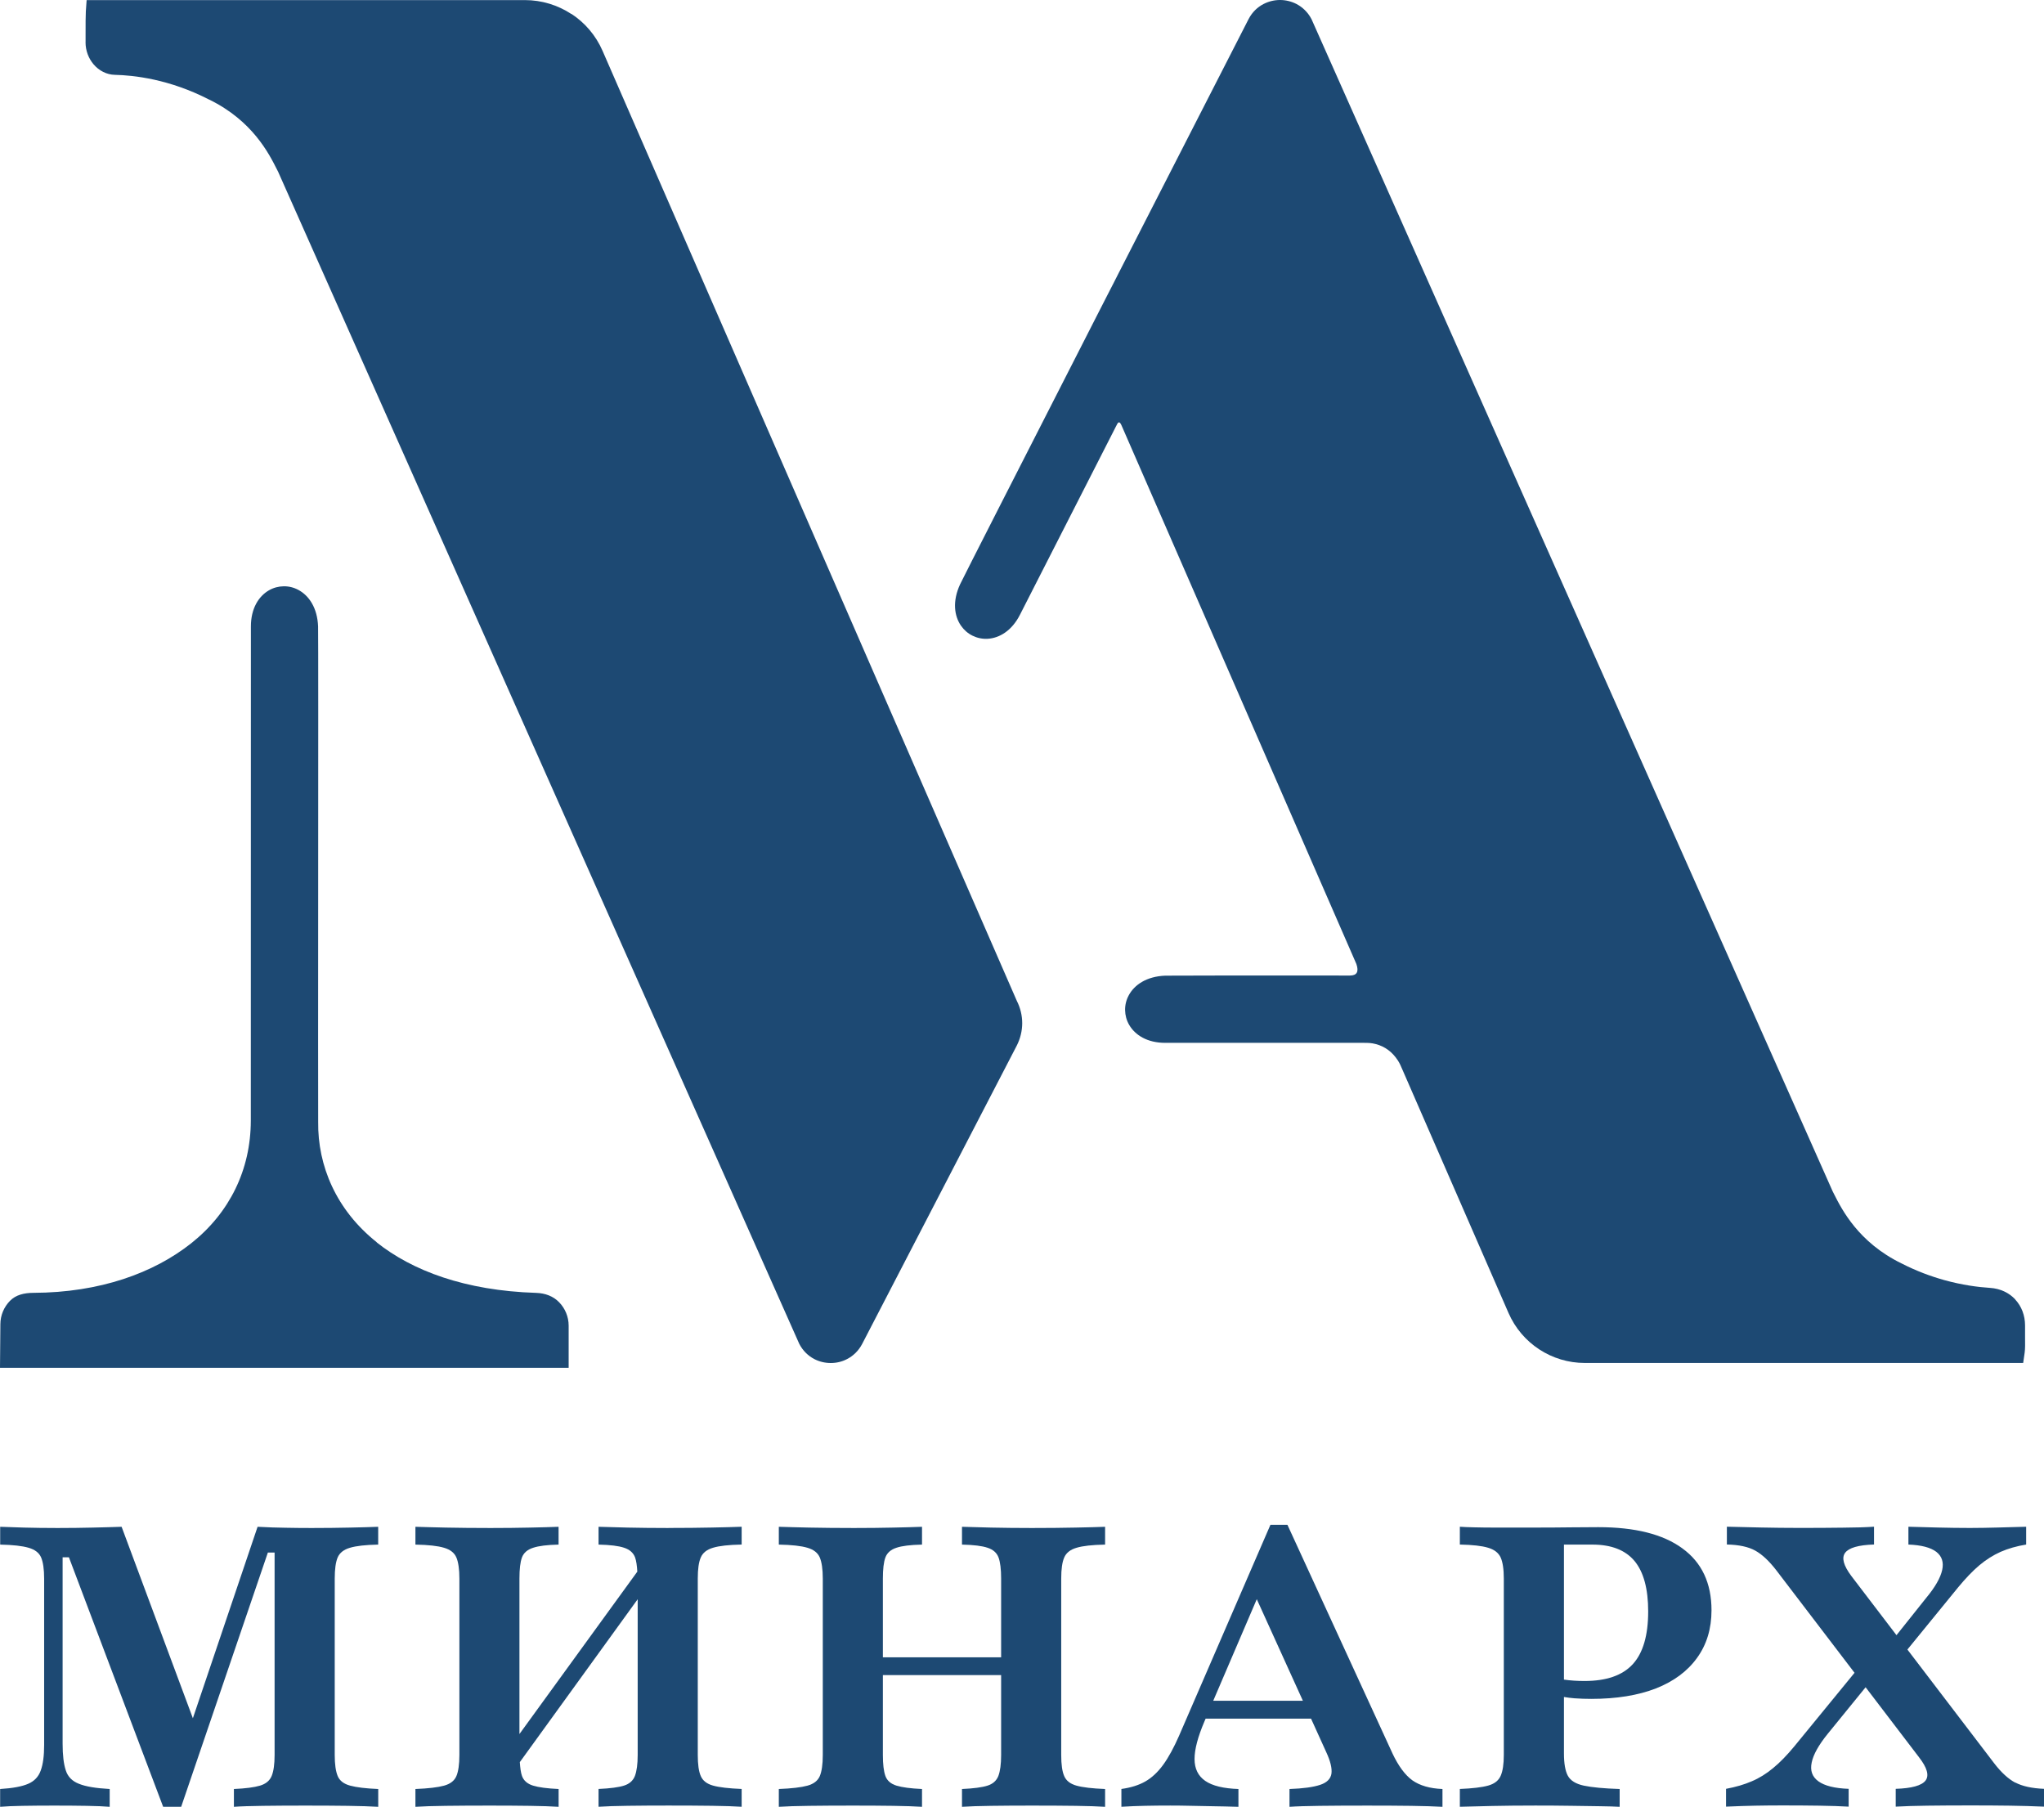
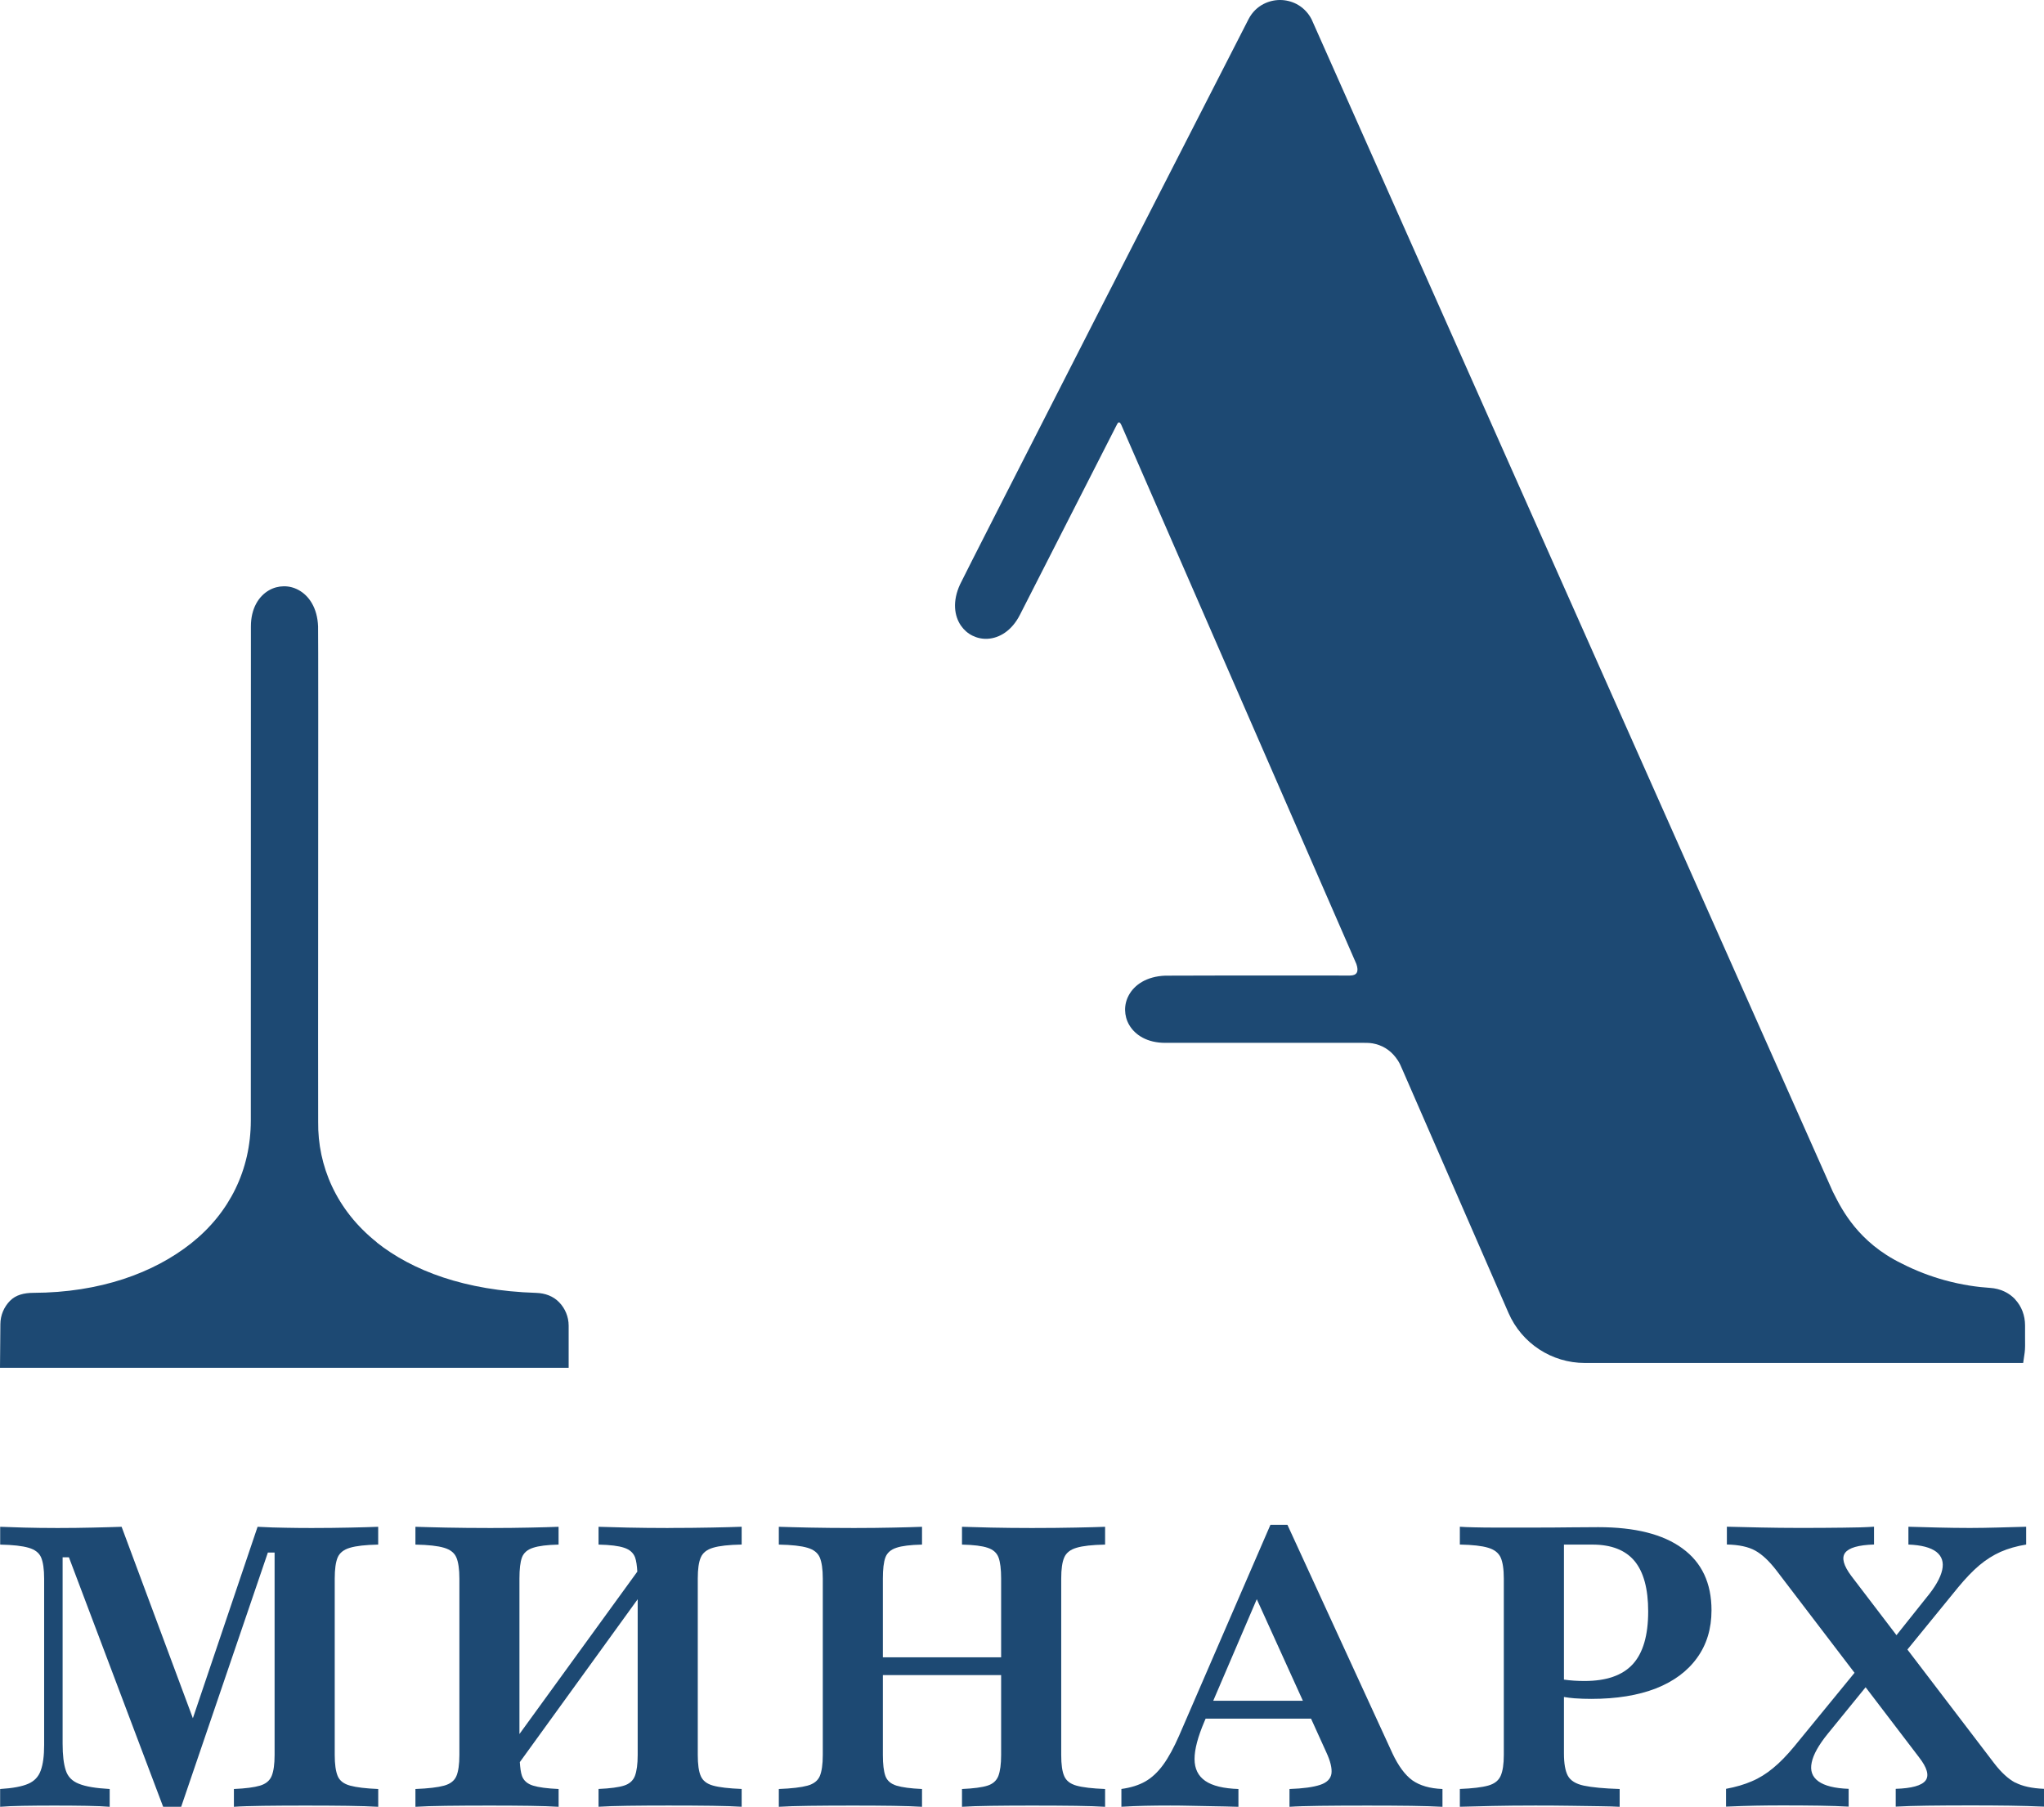
<svg xmlns="http://www.w3.org/2000/svg" id="_Слой_1" version="1.1" viewBox="0 0 486.76 430.24">
  <defs>
    <style> .st0 { fill: #1d4973; } </style>
  </defs>
  <g>
    <path class="st0" d="M74.24,363.86c-2.12,0-4.21-.02-6.21-.06-2-.02-4.24-.1-6.69-.23l-15.41,45.59-16.97-45.59c-1.95.06-4.22.14-6.83.19-2.61.06-5.41.1-8.43.1s-5.61-.04-7.96-.1c-2.36-.06-4.24-.14-5.7-.19v4.24c3.02.06,5.27.31,6.79.76,1.5.43,2.49,1.21,2.96,2.3.47,1.11.72,2.78.72,5.04v39.65c0,2.57-.27,4.59-.82,6.07-.53,1.48-1.54,2.53-3,3.15-1.48.64-3.7,1.05-6.66,1.23v4.24c1.33-.12,3.11-.19,5.37-.23,2.26-.04,4.77-.06,7.53-.06s5.35.02,7.72.06c2.39.04,4.21.12,5.47.23v-4.24c-3.27-.18-5.7-.58-7.3-1.23-1.62-.62-2.67-1.69-3.15-3.19-.51-1.52-.76-3.64-.76-6.4v-44.36h1.5l22.62,59.89h3.95l20.81-61.02h1.6v48.21c0,2.2-.23,3.85-.7,5-.47,1.13-1.4,1.89-2.78,2.3-1.38.41-3.44.68-6.21.8v4.24c1.64-.12,3.95-.19,6.93-.23,2.98-.04,6.35-.06,10.12-.06s7.06.02,10.08.06c3,.04,5.43.12,7.24.23v-4.24c-2.94-.12-5.18-.39-6.68-.8-1.52-.41-2.51-1.17-2.98-2.3-.47-1.15-.7-2.8-.7-5v-42c0-2.26.23-3.93.7-5.04.47-1.09,1.44-1.87,2.92-2.3,1.48-.45,3.72-.7,6.73-.76v-4.24c-1.64.06-3.85.14-6.68.19-2.82.06-5.88.1-9.15.1h0Z" />
    <path class="st0" d="M159.2,363.86c-3.58,0-6.81-.04-9.69-.1-2.9-.06-5.22-.14-6.97-.19v4.24c2.76.06,4.81.31,6.11.76,1.32.43,2.18,1.21,2.59,2.3.29.8.45,1.99.53,3.38l-28.07,38.67v-37.01c0-2.26.19-3.93.6-5.04.41-1.09,1.3-1.87,2.65-2.3,1.34-.45,3.37-.7,6.07-.76v-4.24c-1.69.06-3.95.14-6.77.19-2.84.06-5.97.1-9.42.1-4.03,0-7.57-.04-10.64-.1-3.08-.06-5.49-.14-7.26-.19v4.24c3.1.06,5.35.31,6.83.76,1.48.43,2.45,1.21,2.92,2.3.47,1.11.72,2.78.72,5.04v42c0,2.26-.25,3.95-.72,5.04s-1.44,1.85-2.92,2.26c-1.48.41-3.74.68-6.83.8v4.24c1.77-.12,4.16-.19,7.22-.23,3.04-.04,6.54-.06,10.49-.06,3.52,0,6.7.02,9.56.06,2.86.04,5.14.12,6.83.23v-4.24c-2.71-.12-4.73-.39-6.07-.8-1.34-.41-2.24-1.17-2.65-2.3-.29-.81-.43-1.97-.52-3.3l28.07-38.79v37.08c0,2.2-.23,3.85-.66,5-.45,1.13-1.3,1.89-2.59,2.3-1.28.41-3.31.68-6.07.8v4.24c1.75-.12,4.07-.19,6.97-.23,2.88-.04,6.11-.06,9.69-.06,3.95,0,7.44.02,10.41.06,2.98.04,5.31.12,7.01.23v-4.24c-3.08-.12-5.35-.39-6.81-.8-1.48-.41-2.45-1.17-2.92-2.26-.49-1.09-.72-2.78-.72-5.04v-42c0-2.26.23-3.93.72-5.04.47-1.09,1.44-1.87,2.92-2.3,1.46-.45,3.74-.7,6.81-.76v-4.24c-1.7.06-4.05.14-7.07.19-3,.06-6.46.1-10.36.1h.01Z" />
    <path class="st0" d="M245.75,363.86c-3.58,0-6.81-.04-9.69-.1-2.9-.06-5.22-.14-6.97-.19v4.24c2.76.06,4.81.31,6.11.76,1.32.43,2.18,1.21,2.59,2.3.41,1.11.62,2.78.62,5.04v18.74h-28.16v-18.74c0-2.26.19-3.93.6-5.04.41-1.09,1.28-1.87,2.61-2.3,1.3-.45,3.35-.7,6.11-.76v-4.24c-1.69.06-3.95.14-6.78.19-2.84.06-5.97.1-9.42.1-4.03,0-7.57-.04-10.64-.1-3.07-.06-5.49-.14-7.26-.19v4.24c3.09.06,5.35.31,6.83.76,1.48.43,2.45,1.21,2.92,2.3.47,1.11.72,2.78.72,5.04v42c0,2.26-.25,3.95-.72,5.04s-1.44,1.85-2.92,2.26-3.74.68-6.83.8v4.24c1.77-.12,4.16-.19,7.22-.23,3.04-.04,6.54-.06,10.49-.06,3.52,0,6.69.02,9.56.06,2.86.04,5.14.12,6.83.23v-4.24c-2.71-.12-4.73-.39-6.07-.8-1.34-.41-2.24-1.17-2.65-2.3-.41-1.15-.6-2.8-.6-5v-19.02h28.16v19.02c0,2.2-.23,3.85-.66,5-.45,1.13-1.3,1.89-2.59,2.3-1.28.41-3.31.68-6.07.8v4.24c1.75-.12,4.07-.19,6.97-.23,2.88-.04,6.11-.06,9.69-.06,3.95,0,7.44.02,10.41.06,2.98.04,5.31.12,7.01.23v-4.24c-3.08-.12-5.35-.39-6.81-.8-1.48-.41-2.45-1.17-2.92-2.26-.49-1.09-.72-2.78-.72-5.04v-42c0-2.26.23-3.93.72-5.04.47-1.09,1.44-1.87,2.92-2.3,1.46-.45,3.74-.7,6.81-.76v-4.24c-1.7.06-4.05.14-7.07.19-3,.06-6.46.1-10.36.1h0Z" />
    <path class="st0" d="M331.56,417.44l-24.97-54.34h-4.05l-21.74,50.19c-1.26,2.88-2.53,5.21-3.81,6.97-1.28,1.75-2.71,3.08-4.24,3.95-1.54.88-3.44,1.48-5.7,1.79v4.24c1.89-.12,3.77-.19,5.64-.23,1.89-.04,3.91-.06,6.03-.06,1.64,0,3.25.02,4.85.06,1.62.04,3.33.06,5.18.1,1.87.02,3.91.08,6.17.14v-4.24c-3.56-.12-6.21-.76-7.9-1.93-1.69-1.17-2.55-2.9-2.55-5.22s.8-5.31,2.36-8.95l.28-.66h25.1l3.63,8c.99,2.14,1.4,3.83,1.23,5.1-.19,1.25-1.09,2.14-2.69,2.67-1.62.54-4.05.88-7.3.99v4.24c1.69-.12,4.09-.19,7.2-.23,3.12-.04,6.89-.06,11.35-.06,3.95,0,7.44.02,10.45.06,3.02.04,5.49.12,7.43.23v-4.24c-3.02-.12-5.39-.82-7.16-2.06-1.75-1.27-3.35-3.43-4.79-6.5h0ZM288.92,405l10.37-24.19,10.98,24.19h-21.35Z" />
    <path class="st0" d="M400.63,368.7c-4.61-3.37-11.29-5.04-20.01-5.04-1.44,0-3.52.02-6.27.04-2.73.04-6.17.06-10.32.06h-7.53c-2.12,0-3.91-.02-5.37-.06-1.44-.02-2.59-.08-3.48-.14v4.24c3.02.06,5.27.31,6.73.76,1.48.43,2.47,1.21,2.98,2.3.5,1.11.76,2.78.76,5.04v42c0,2.2-.25,3.85-.76,5-.51,1.13-1.5,1.89-2.98,2.3-1.46.41-3.72.68-6.73.8v4.24c2.2-.06,4.79-.12,7.73-.19,2.96-.06,6.38-.1,10.28-.1,3.07,0,5.9.02,8.47.06s4.86.06,6.87.1c2.02.02,3.58.08,4.71.14v-4.24c-3.76-.12-6.6-.39-8.53-.8-1.91-.41-3.17-1.19-3.81-2.35-.62-1.15-.93-2.94-.93-5.31v-13.45c.81.12,1.6.25,2.49.31,1.36.1,2.69.14,4.01.14,6.03,0,11.15-.84,15.4-2.49,4.24-1.67,7.51-4.09,9.79-7.26,2.3-3.17,3.45-6.95,3.45-11.35,0-6.46-2.32-11.39-6.93-14.73l-.02-.02h0ZM388.82,396.3c-2.45,2.67-6.29,3.99-11.48,3.99-1.69,0-3.33-.1-4.9-.33v-32.15h6.77c4.54,0,7.86,1.31,10.04,3.91,2.16,2.61,3.25,6.6,3.25,12.01,0,5.7-1.23,9.91-3.68,12.57h0Z" />
    <path class="st0" d="M479.92,424.5c-1.65-.88-3.33-2.41-5.02-4.61l-20.67-27.09,12.09-14.82c1.77-2.14,3.44-3.89,5.04-5.24,1.6-1.34,3.29-2.41,5.08-3.21,1.79-.78,3.81-1.36,6.07-1.73v-4.24c-2.57.06-4.87.14-6.91.19s-4.18.1-6.46.1c-2.57,0-5.1-.04-7.57-.1-2.49-.06-4.85-.14-7.1-.19v4.24c3.08.12,5.28.7,6.64,1.73,1.34,1.05,1.81,2.49,1.4,4.34s-1.67,4.07-3.81,6.64l-7.07,8.87-10.72-14.05c-1.89-2.51-2.39-4.36-1.52-5.55.89-1.21,3.17-1.87,6.89-1.99v-4.24c-2.02.14-4.49.21-7.45.23-2.94.04-6.37.06-10.26.06-3.27,0-6.34-.04-9.23-.1-2.9-.06-5.58-.14-8.1-.19v4.24c2.88.06,5.14.55,6.77,1.46,1.64.91,3.29,2.47,4.98,4.65l18.65,24.44-14.31,17.48c-1.75,2.12-3.44,3.87-5.08,5.21-1.64,1.36-3.33,2.41-5.1,3.15-1.75.76-3.79,1.36-6.11,1.79v4.24c2.63-.12,4.98-.19,7.01-.23,2.05-.04,4.21-.06,6.46-.06,3.13,0,6.05.02,8.76.06,2.7.04,5.02.12,6.97.23v-4.24c-3.33-.12-5.72-.72-7.2-1.79s-2.01-2.55-1.6-4.48c.39-1.91,1.67-4.18,3.8-6.81l9.04-11.11,12.71,16.66c1.95,2.51,2.47,4.36,1.56,5.56-.92,1.19-3.29,1.85-7.1,1.97v4.24c2.07-.12,4.59-.19,7.57-.23s6.46-.06,10.41-.06c3.27,0,6.35.02,9.23.06s5.58.12,8.1.23v-4.24c-2.88-.12-5.16-.62-6.83-1.5v.03h-.01Z" />
  </g>
  <path class="st0" d="M89.7,295.84c8.48,6.74,21.02,11.5,37.98,12.03,2.17.07,4.08.79,5.48,2.24,1.4,1.45,2.26,3.42,2.26,5.57v10.03H0l.09-10.38H.09c0-2.14.87-4.11,2.27-5.55s3.38-1.91,5.56-1.92c15.91-.05,28.72-4.74,37.65-11.83,9.1-7.23,14.14-17.47,14.16-29.18l.02-117.69h0c0-4.27,1.85-7.17,4.28-8.58,1.08-.63,2.29-.95,3.51-.97,1.21-.02,2.42.27,3.53.87,2.5,1.34,4.51,4.25,4.68,8.69h0c.05,1.35.04,33.48.02,63.99-.01,25.18-.03,49.26,0,53.92v.04c-.13,10.52,4.32,21.04,13.97,28.71h-.04Z" />
-   <path class="st0" d="M136.07,3.3c3.21,2.1,5.83,5.13,7.43,8.82l98.65,226.22c.85,1.67,1.28,3.49,1.28,5.3s-.44,3.68-1.31,5.37l-36.8,71.01c-.86,1.65-2.14,2.86-3.62,3.62-1.21.63-2.55.94-3.88.93-1.35,0-2.7-.32-3.9-.94-1.46-.76-2.73-1.97-3.59-3.64L66.21,40.85l-.34-.66c-1.85-3.66-5.79-11.45-16-16.45l-.06-.02c-4.76-2.45-9.25-3.9-13.12-4.75-3.89-.85-7.09-1.1-9.35-1.15-1.94-.04-3.78-.99-5.07-2.52-1.15-1.36-1.9-3.2-1.9-5.25h.01v-1.7c0-2.57,0-4.62.06-5.62l.19-2.71h104.36c4.01,0,7.83,1.19,11.05,3.3h0s.03-.02.03-.02Z" />
  <path class="st0" d="M479.9,309.44c1.51,1.62,2.35,3.79,2.35,6.2v2.58c.02,1.83.03,2.98-.09,3.84l-.36,2.5h-104.4c-3.93,0-7.69-1.17-10.85-3.24-3.16-2.07-5.73-5.04-7.31-8.66l-25.31-58.05c-.34-.79-.61-1.44-1.09-2.16-1.3-1.97-3.03-3.25-5.18-3.82-1.11-.3-1.87-.3-2.99-.3h-47.19c-4.27,0-7.17-1.85-8.58-4.28-.63-1.08-.95-2.29-.97-3.51-.02-1.21.27-2.42.87-3.53,1.34-2.5,4.25-4.51,8.69-4.68h0c1.03-.04,20.47-.04,43.33-.03h.65c1.66,0,2.17-.91,1.54-2.74l-55.93-128.26c-.39-.88-.69-.93-1.03-.33-.09.18-.18.35-.27.52l-22.9,44.92h0c-1.94,3.81-4.91,5.55-7.7,5.7-1.25.07-2.47-.19-3.57-.73-1.09-.53-2.03-1.34-2.75-2.37-1.62-2.33-2.09-5.83-.23-9.86h0c.56-1.23,15.16-29.85,29.03-57.02l3.42-6.71h0l2.86-5.59.06-.11.28-.55.23-.45.12-.23.37-.72.03-.05.35-.69.15-.3.24-.47.4-.79.36-.71.06-.11,15.65-30.59.02-.04,3.22-6.3c7.02-13.72,11.8-23.07,11.85-23.16h0c.86-1.67,2.14-2.88,3.61-3.63h.01C302.17.31,303.5,0,304.83,0s2.68.32,3.89.94c1.47.76,2.75,1.98,3.61,3.63l124.11,279.14.34.67c1.85,3.66,5.79,11.45,16,16.45l.05.02c3.54,1.82,7.01,3.09,10.2,3.98,4.26,1.18,8.04,1.67,10.88,1.85,2.48.16,4.54,1.18,6.01,2.75h-.02Z" />
</svg>